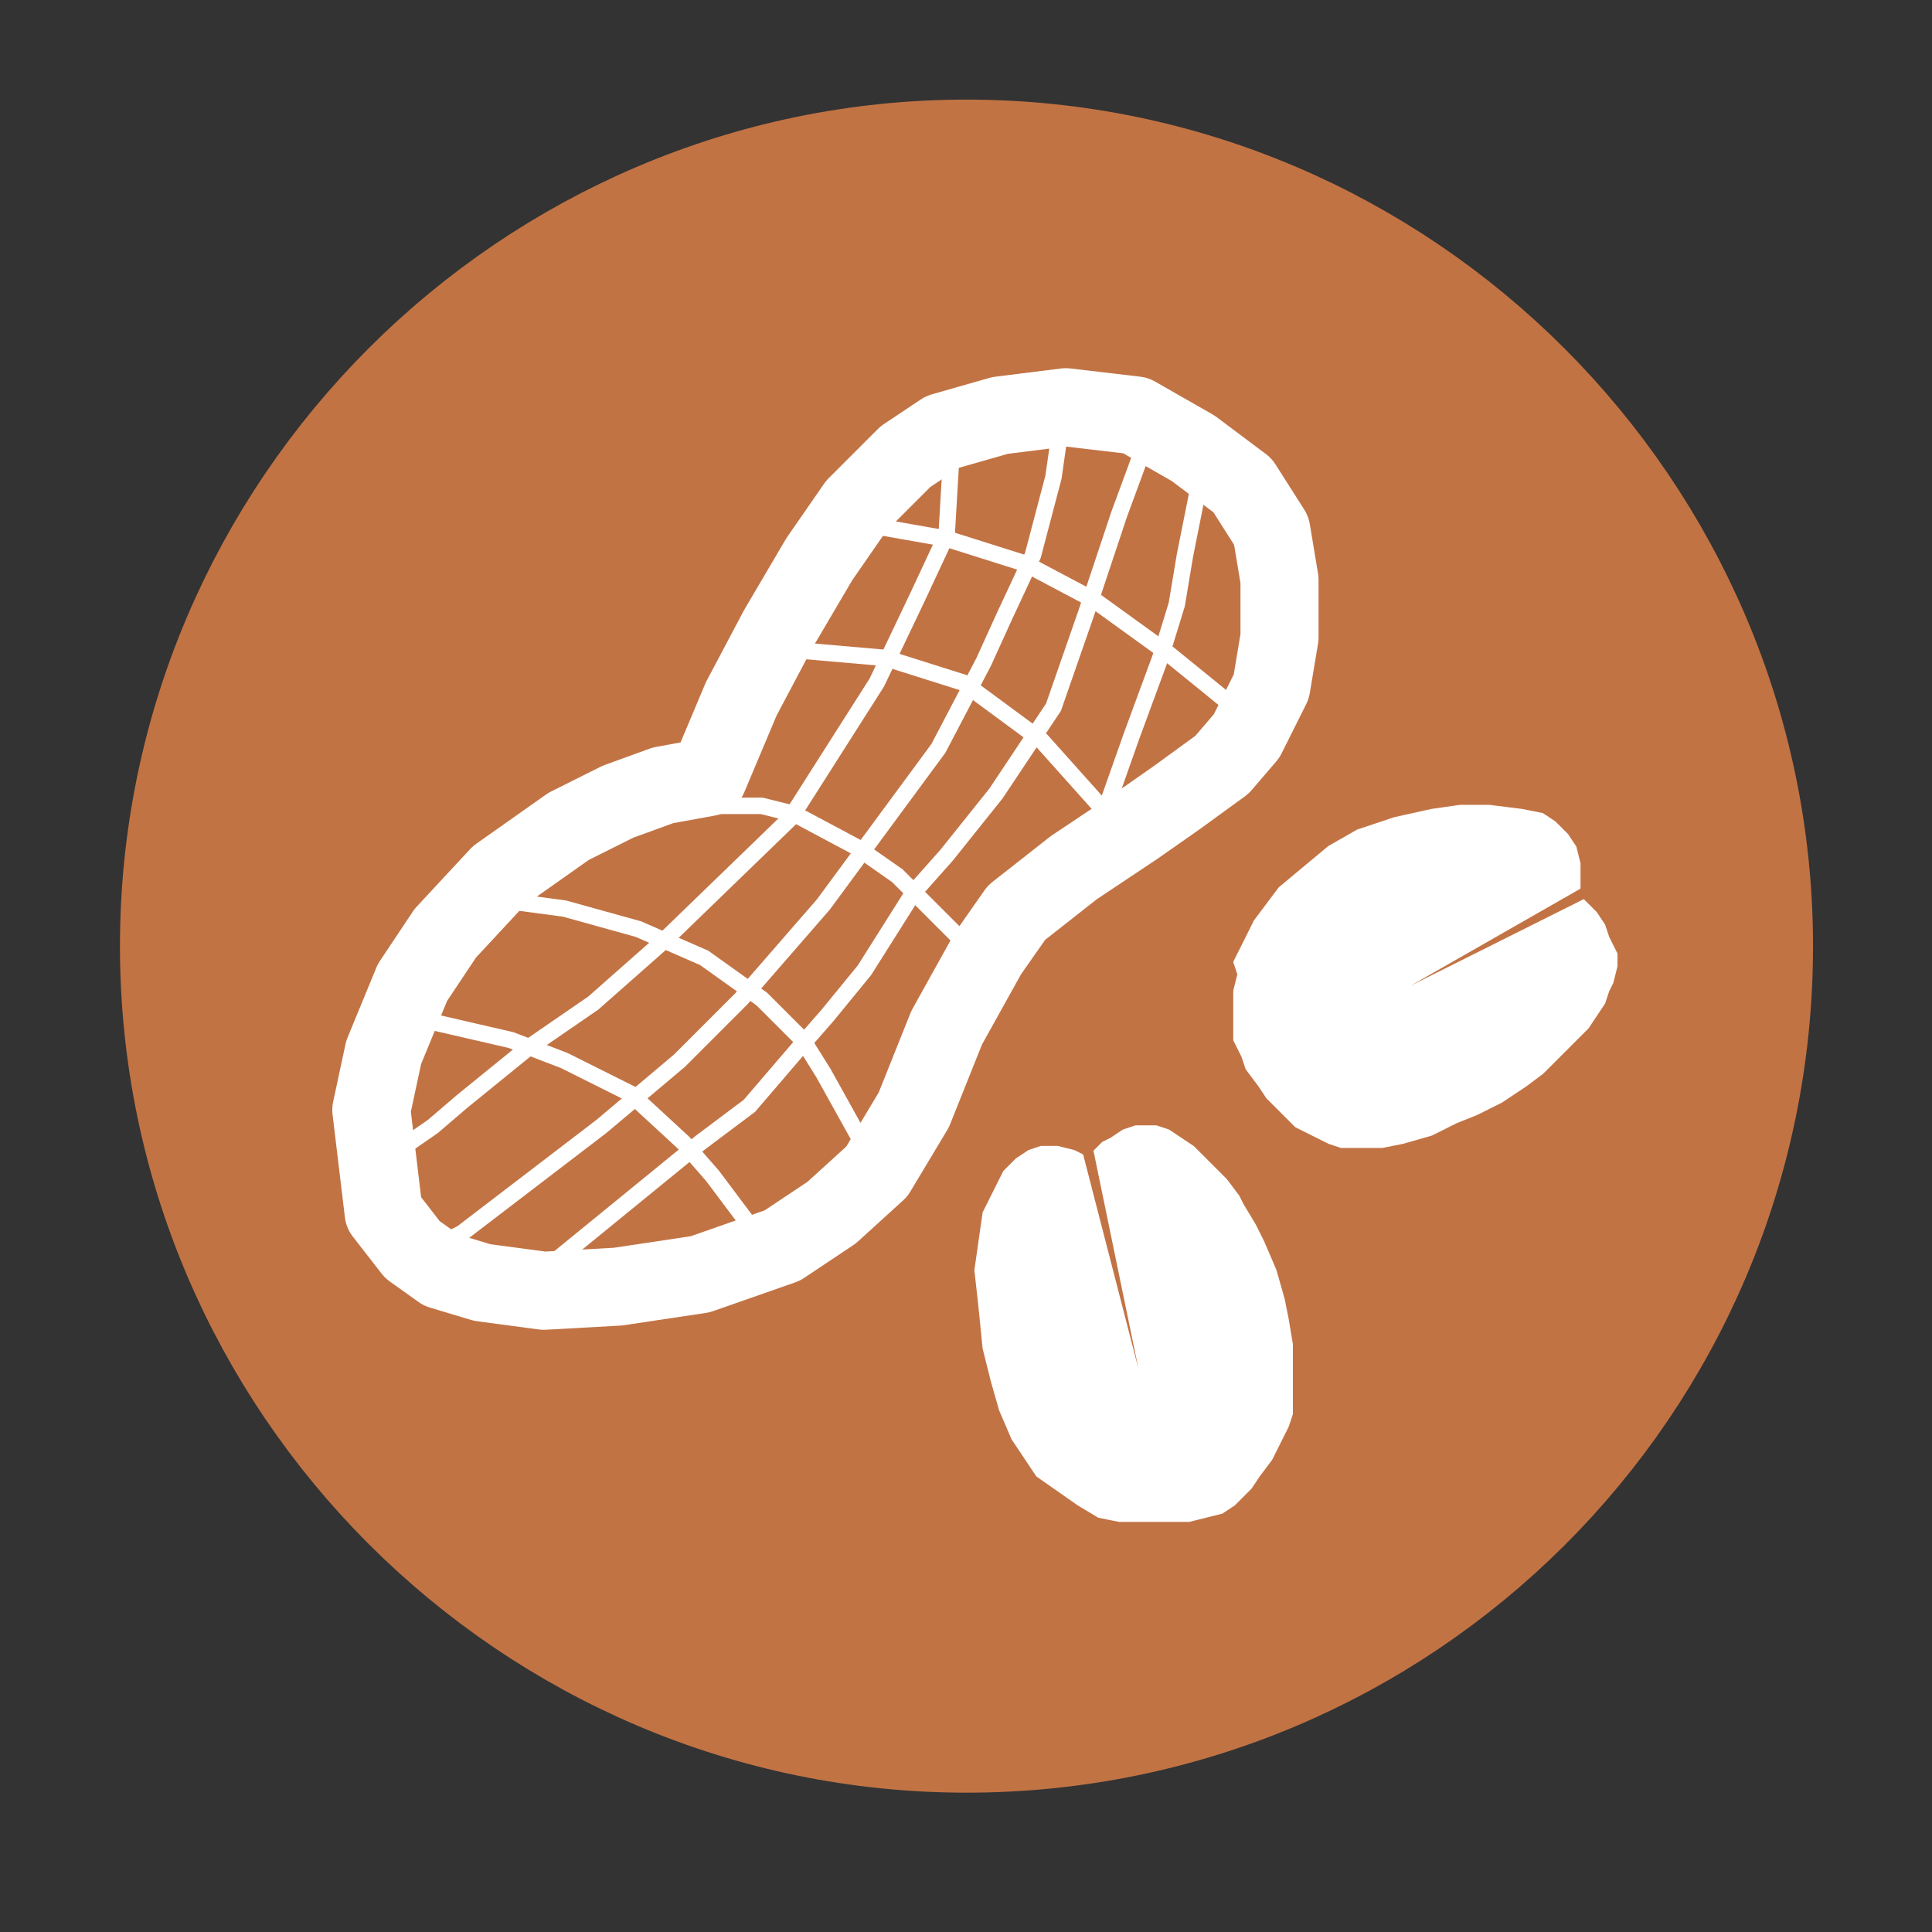
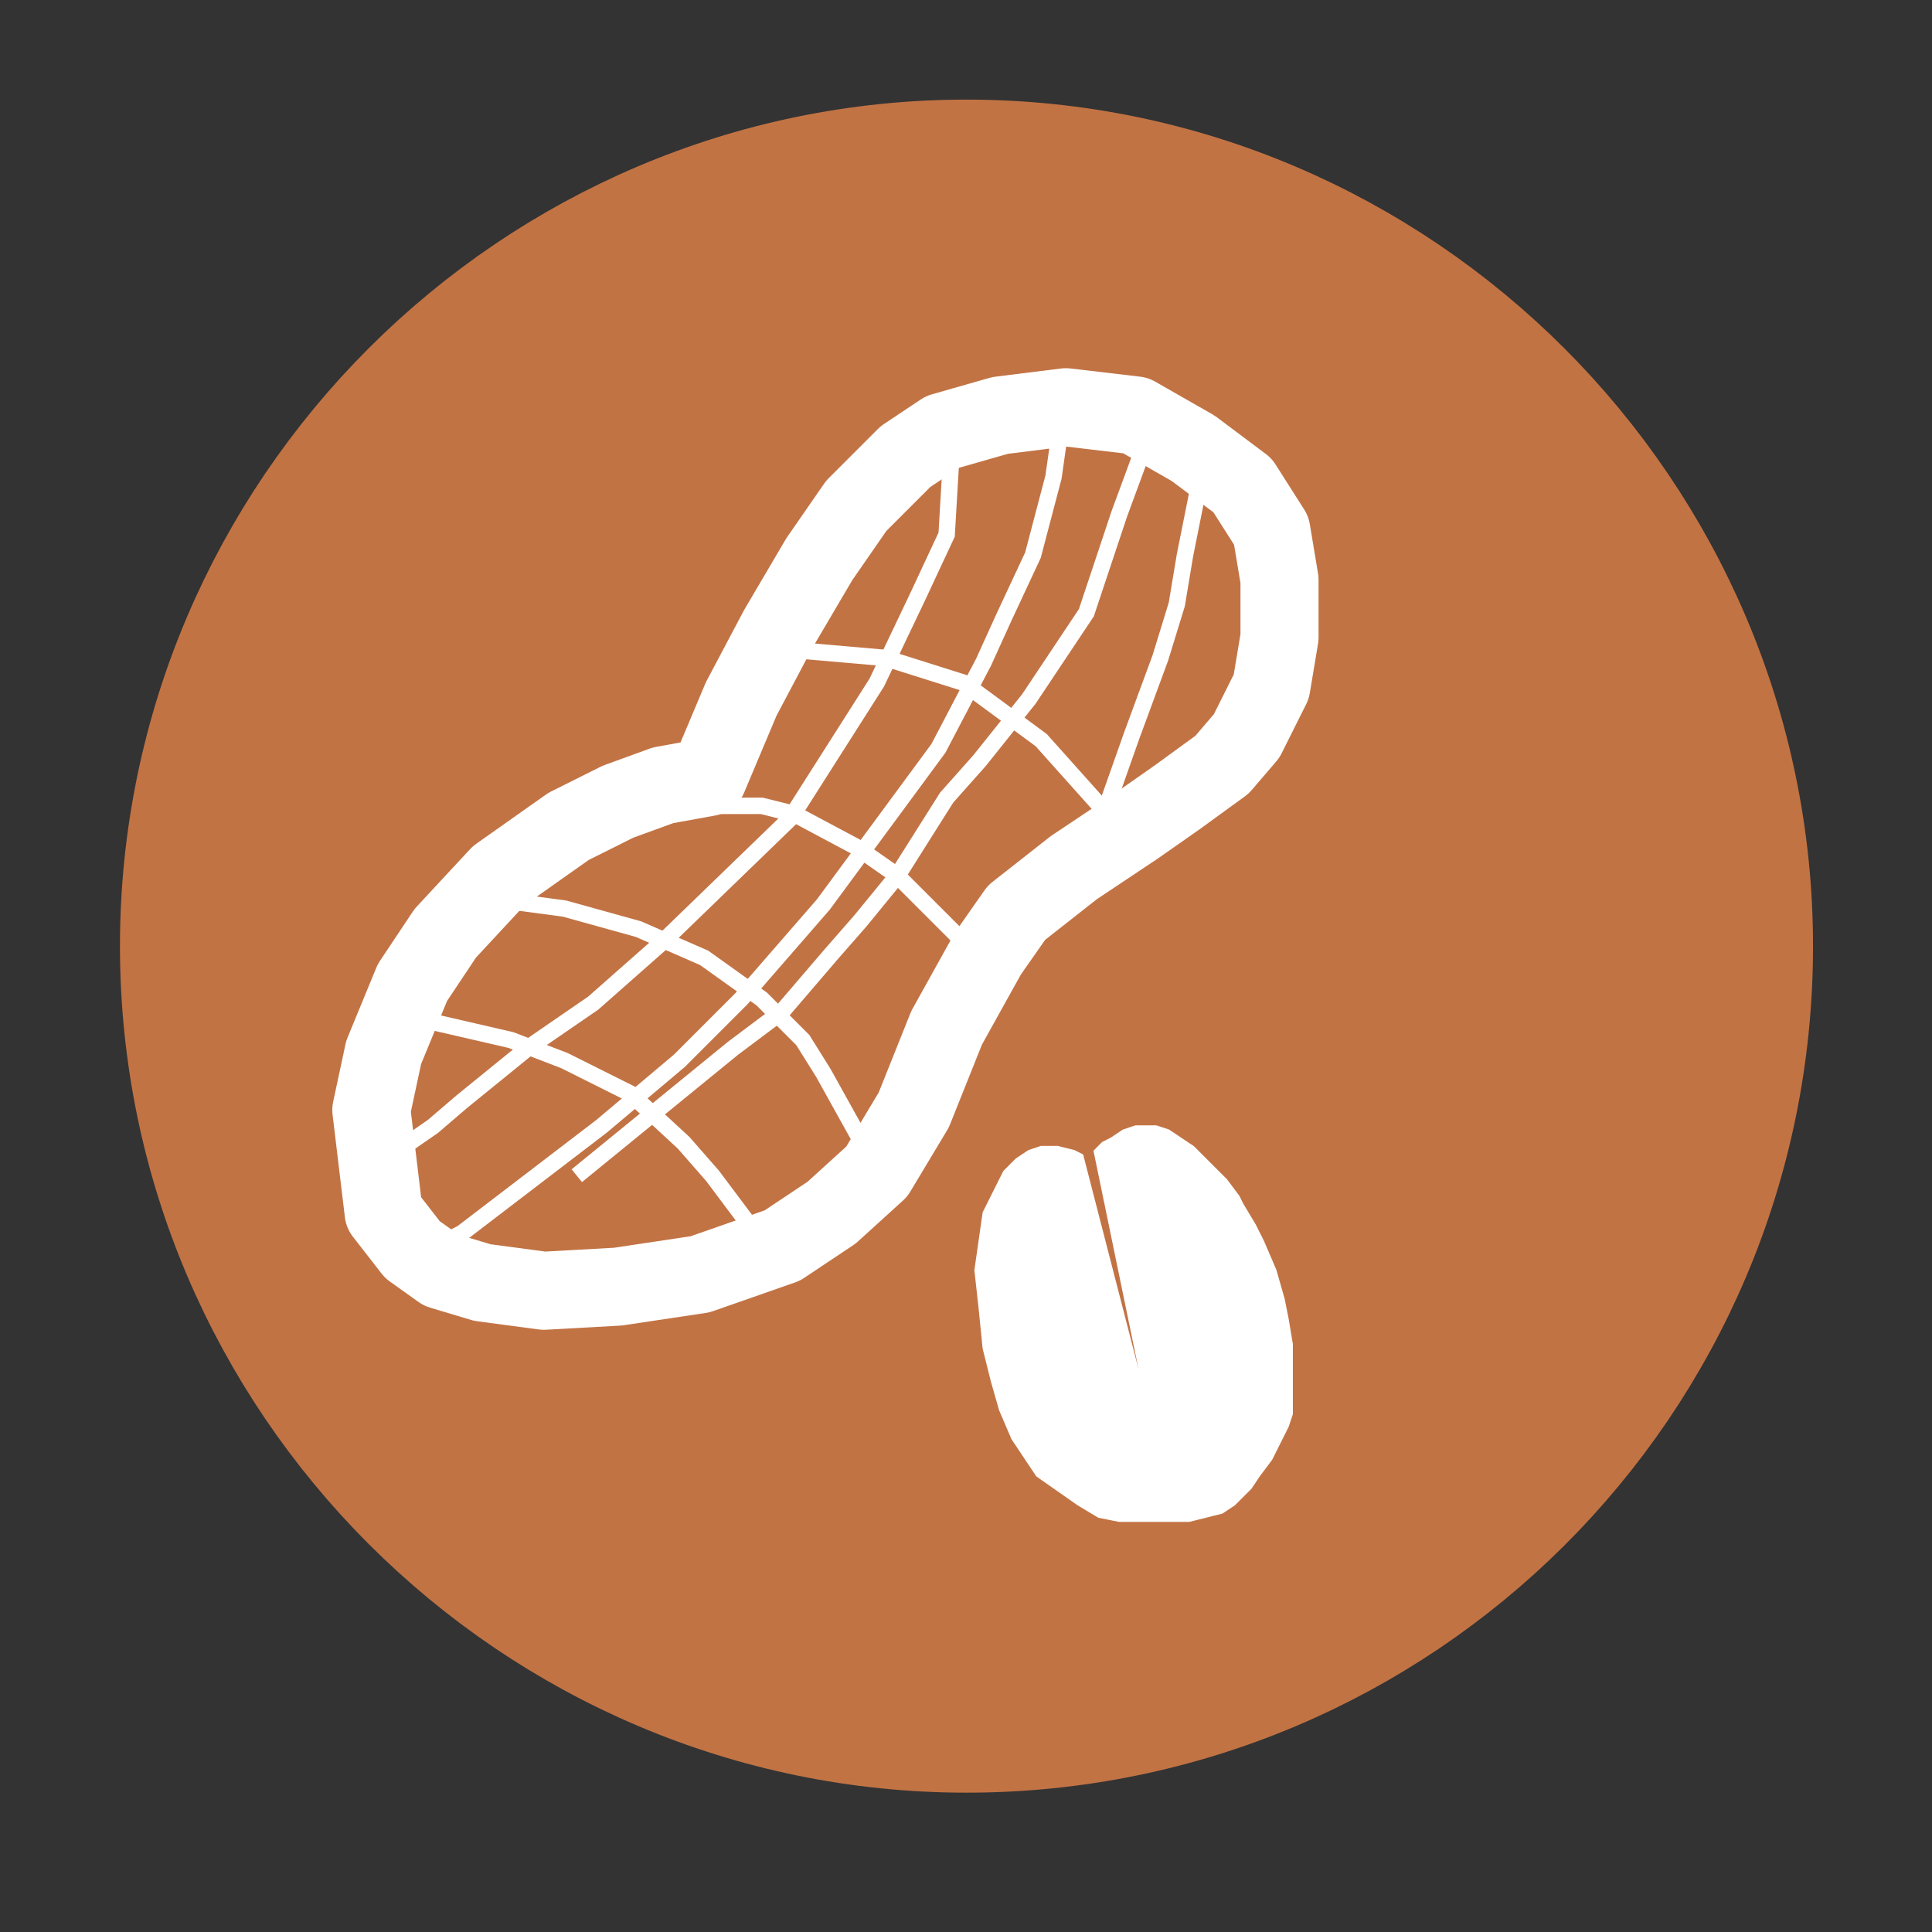
<svg xmlns="http://www.w3.org/2000/svg" version="1.1" id="svg4209" x="0px" y="0px" viewBox="0 0 262.2 262.2" style="enable-background:new 0 0 262.2 262.2;" xml:space="preserve">
  <rect x="0" y="0" width="262.2" height="262.2" fill="#333333" stroke="none" />
  <style type="text/css">
	.st0{fill:#C27344;stroke:#C27344;stroke-width:3;stroke-linecap:round;stroke-linejoin:round;}
	.st1{fill:#FFFFFF;stroke:#FFFFFF;stroke-width:5.000000e-02;stroke-linecap:round;stroke-linejoin:round;}
	.st2{fill:none;stroke:#FFFFFF;stroke-width:1.9;stroke-linecap:round;stroke-linejoin:round;}
	.st3{fill:none;stroke:#FFFFFF;stroke-width:0.4;stroke-linecap:round;stroke-linejoin:round;}
	.st4{fill:none;stroke:#FFFFFF;stroke-width:0.4;}
</style>
  <g id="layer1" transform="translate(0,-680.315)">
    <g id="g4887" transform="matrix(5.577,0,0,5.577,-1133.139,-1008.267)">
      <g id="g4870">
        <path id="path3230-0" class="st0" d="     M245.8,325.8c0,10.6-8.6,19.1-19.1,19.1s-19.1-8.6-19.1-19.1s8.6-19.1,19.1-19.1S245.8,315.3,245.8,325.8z" />
        <g id="g4171" transform="translate(25.717,302.986)">
          <g id="g4128">
-             <path id="path4108" class="st1" d="       M207.5,23.2l0.5-1l0.6-0.8l0.6-0.5l0.6-0.5l0.7-0.4l0.9-0.3l0.9-0.2l0.7-0.1l0.7,0l0.8,0.1l0.5,0.1l0.3,0.2l0.3,0.3l0.2,0.3       l0.1,0.4l0,0.4l0,0.2l-4.9,2.8l5-2.5l0.1,0.1l0.2,0.2l0.2,0.3l0.1,0.3l0.1,0.2l0.1,0.2l0,0.3l-0.1,0.4l-0.1,0.2l-0.1,0.3       l-0.2,0.3l-0.2,0.3l-0.2,0.2l-0.3,0.3l-0.2,0.2l-0.4,0.4l-0.4,0.3l-0.6,0.4l-0.6,0.3l-0.5,0.2l-0.6,0.3l-0.7,0.2l-0.5,0.1       l-0.3,0l-0.2,0l-0.3,0l-0.2,0l-0.3-0.1l-0.2-0.1l-0.2-0.1l-0.4-0.2l-0.2-0.2l-0.3-0.3l-0.2-0.2l-0.2-0.3l-0.3-0.4l-0.1-0.3       l-0.1-0.2l-0.1-0.2l0-0.2l0-0.3l0-0.3l0-0.4l0.1-0.4L207.5,23.2z" />
            <path id="path4108-5" class="st1" d="       M203.7,36.4l-1-0.7l-0.6-0.9l-0.3-0.7l-0.2-0.7l-0.2-0.8l-0.1-1l-0.1-0.9l0.1-0.7l0.1-0.7l0.3-0.6l0.2-0.4l0.3-0.3l0.3-0.2       l0.3-0.1l0.4,0l0.4,0.1l0.2,0.1l1.6,6.2l-1.3-6.3l0.2-0.2l0.2-0.1l0.3-0.2l0.3-0.1l0.3,0l0.2,0l0.3,0.1l0.3,0.2l0.3,0.2       l0.2,0.2l0.2,0.2l0.2,0.2l0.2,0.2l0.3,0.4l0.1,0.2l0.3,0.5l0.2,0.4l0.3,0.7l0.2,0.7l0.1,0.5l0.1,0.6l0,0.7l0,0.5l0,0.3l0,0.2       l-0.1,0.3l-0.1,0.2l-0.1,0.2l-0.1,0.2l-0.1,0.2l-0.3,0.4l-0.2,0.3l-0.2,0.2l-0.2,0.2l-0.3,0.2l-0.4,0.1l-0.4,0.1l-0.3,0l-0.2,0       l-0.3,0l-0.3,0l-0.3,0l-0.3,0l-0.5-0.1L203.7,36.4z" />
          </g>
          <path id="path4151" class="st2" d="      M194.7,18.7l0.8-1.9l0.9-1.7l1-1.7l0.9-1.3l1.2-1.2l0.9-0.6l1.4-0.4l1.6-0.2l1.7,0.2l1.4,0.8l1.2,0.9l0.7,1.1l0.2,1.2l0,1.4      l-0.2,1.2l-0.6,1.2l-0.6,0.7l-1.1,0.8l-1,0.7l-1.5,1l-1.4,1.1l-0.7,1l-1,1.8l-0.8,2l-0.9,1.5l-1.1,1l-1.2,0.8l-2,0.7l-2,0.3      l-1.8,0.1l-1.5-0.2l-1-0.3l-0.7-0.5l-0.7-0.9l-0.3-2.5l0.3-1.4l0.7-1.7l0.8-1.2l1.3-1.4l1.7-1.2l1.2-0.6l1.1-0.4L194.7,18.7z" />
-           <path id="path4153" class="st3" d="M198.8,12.6l1.7,0.3l1.9,0.6l1.7,0.9l1.8,1.3l1.6,1.3l0,0" />
          <path id="path4155" class="st4" d="M196.7,15.6l2.3,0.2l1.9,0.6l1.9,1.4l1.7,1.9" />
          <path id="path4157" class="st4" d="M195,19.4h1l0.8,0.2l1.5,0.8l1,0.7l0.6,0.6l1.1,1.1" />
          <path id="path4159" class="st4" d="M189.7,21.7l1.5,0.2l1.8,0.5l1.6,0.7l1.4,1l1,1l0.5,0.8      l1,1.8" />
          <path id="path4161" class="st4" d="M187.3,24.5l2.6,0.6l1.3,0.5l1.6,0.8l1.3,1.2l0.7,0.8      L196,30" />
          <path id="path4163" class="st4" d="M200.6,11.1l-0.1,1.7l-0.7,1.5l-1,2.1l-2.1,3.3l-3.1,3      l-1.7,1.5l-1.6,1.1l-1.6,1.3l-0.7,0.6l-1.3,0.9l0.2-0.2" />
          <path id="path4165" class="st4" d="M187.9,30.2l0.8-0.4l3.4-2.6l1.9-1.6l1.5-1.5l2-2.3      l1.4-1.9l1.4-1.9l1.1-2.1l0.5-1.1l0.7-1.5l0.5-1.9l0.2-1.4" />
-           <path id="path4167" class="st4" d="M205.4,10.4l-0.7,1.9l-0.8,2.4l-0.8,2.3l-1.4,2.1l-1.2,1.5      l-0.8,0.9l-1.2,1.9l-0.9,1.1l-0.7,0.8l-1.2,1.4l-1.2,0.9l-3.8,3.1" />
+           <path id="path4167" class="st4" d="M205.4,10.4l-0.7,1.9l-0.8,2.4l-1.4,2.1l-1.2,1.5      l-0.8,0.9l-1.2,1.9l-0.9,1.1l-0.7,0.8l-1.2,1.4l-1.2,0.9l-3.8,3.1" />
          <path id="path4169" class="st4" d="M206.7,11.3l-0.4,2l-0.2,1.2l-0.4,1.3l-0.7,1.9l-0.6,1.7" />
        </g>
      </g>
    </g>
  </g>
</svg>